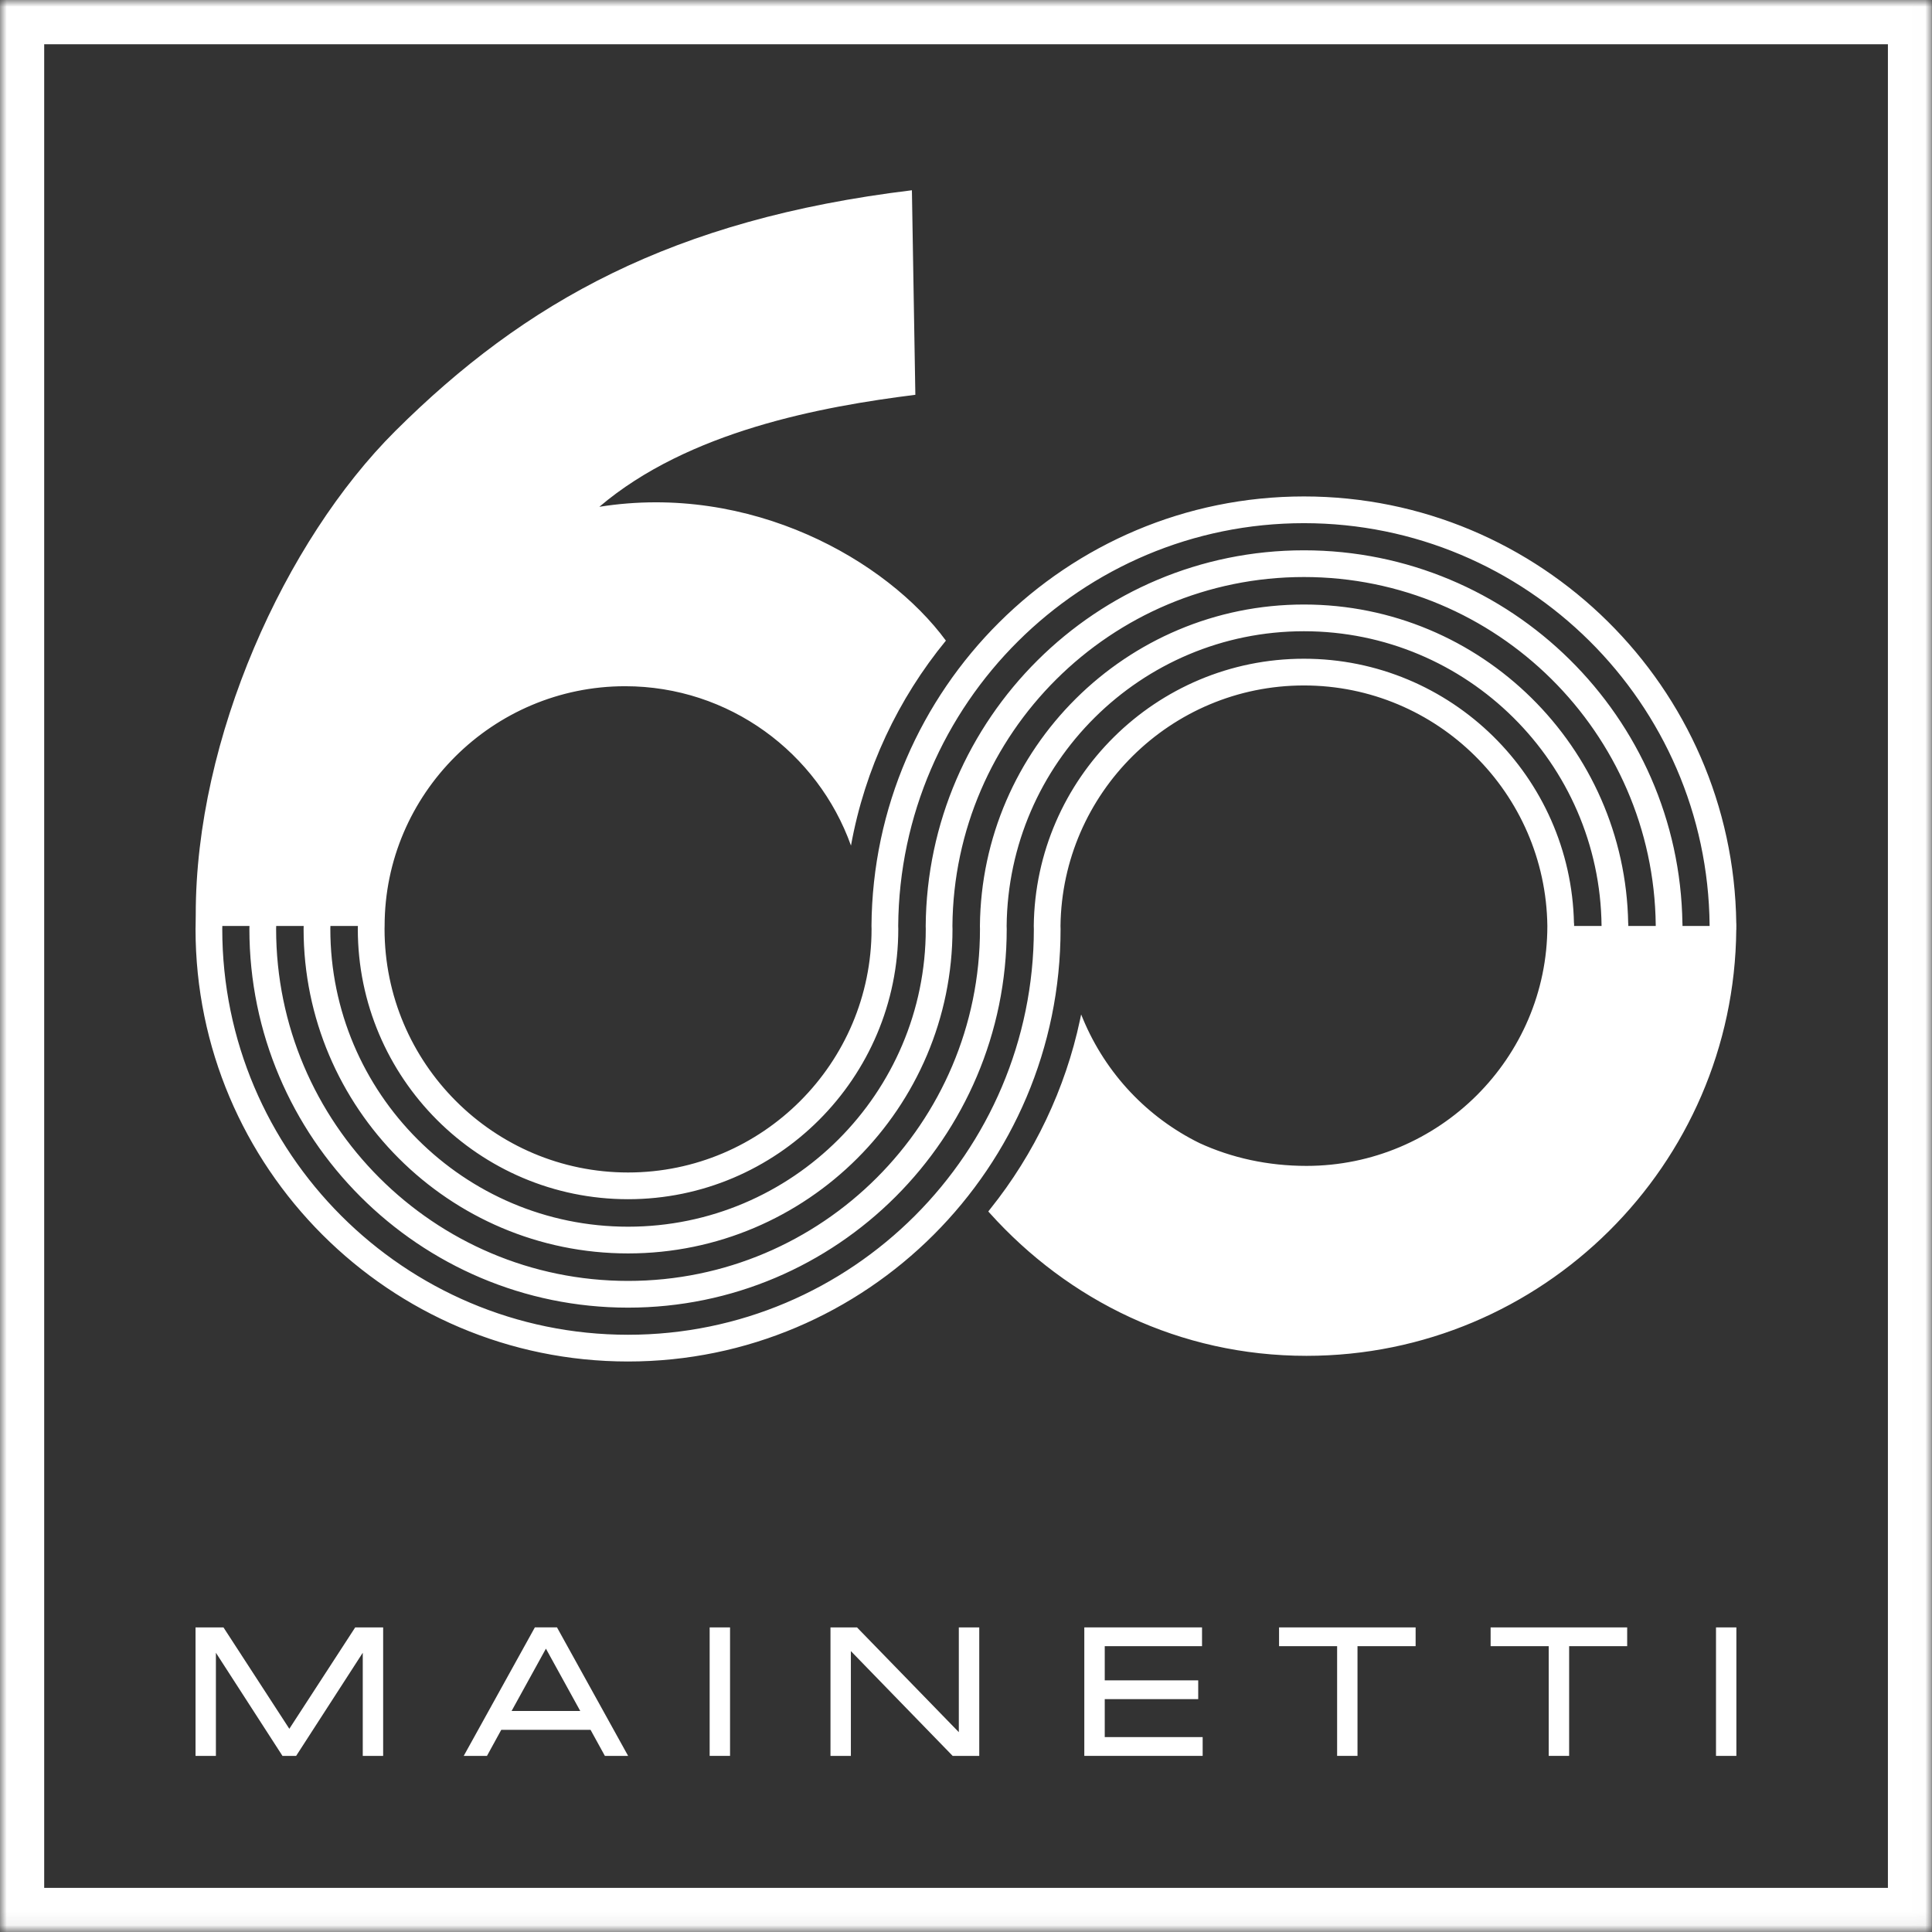
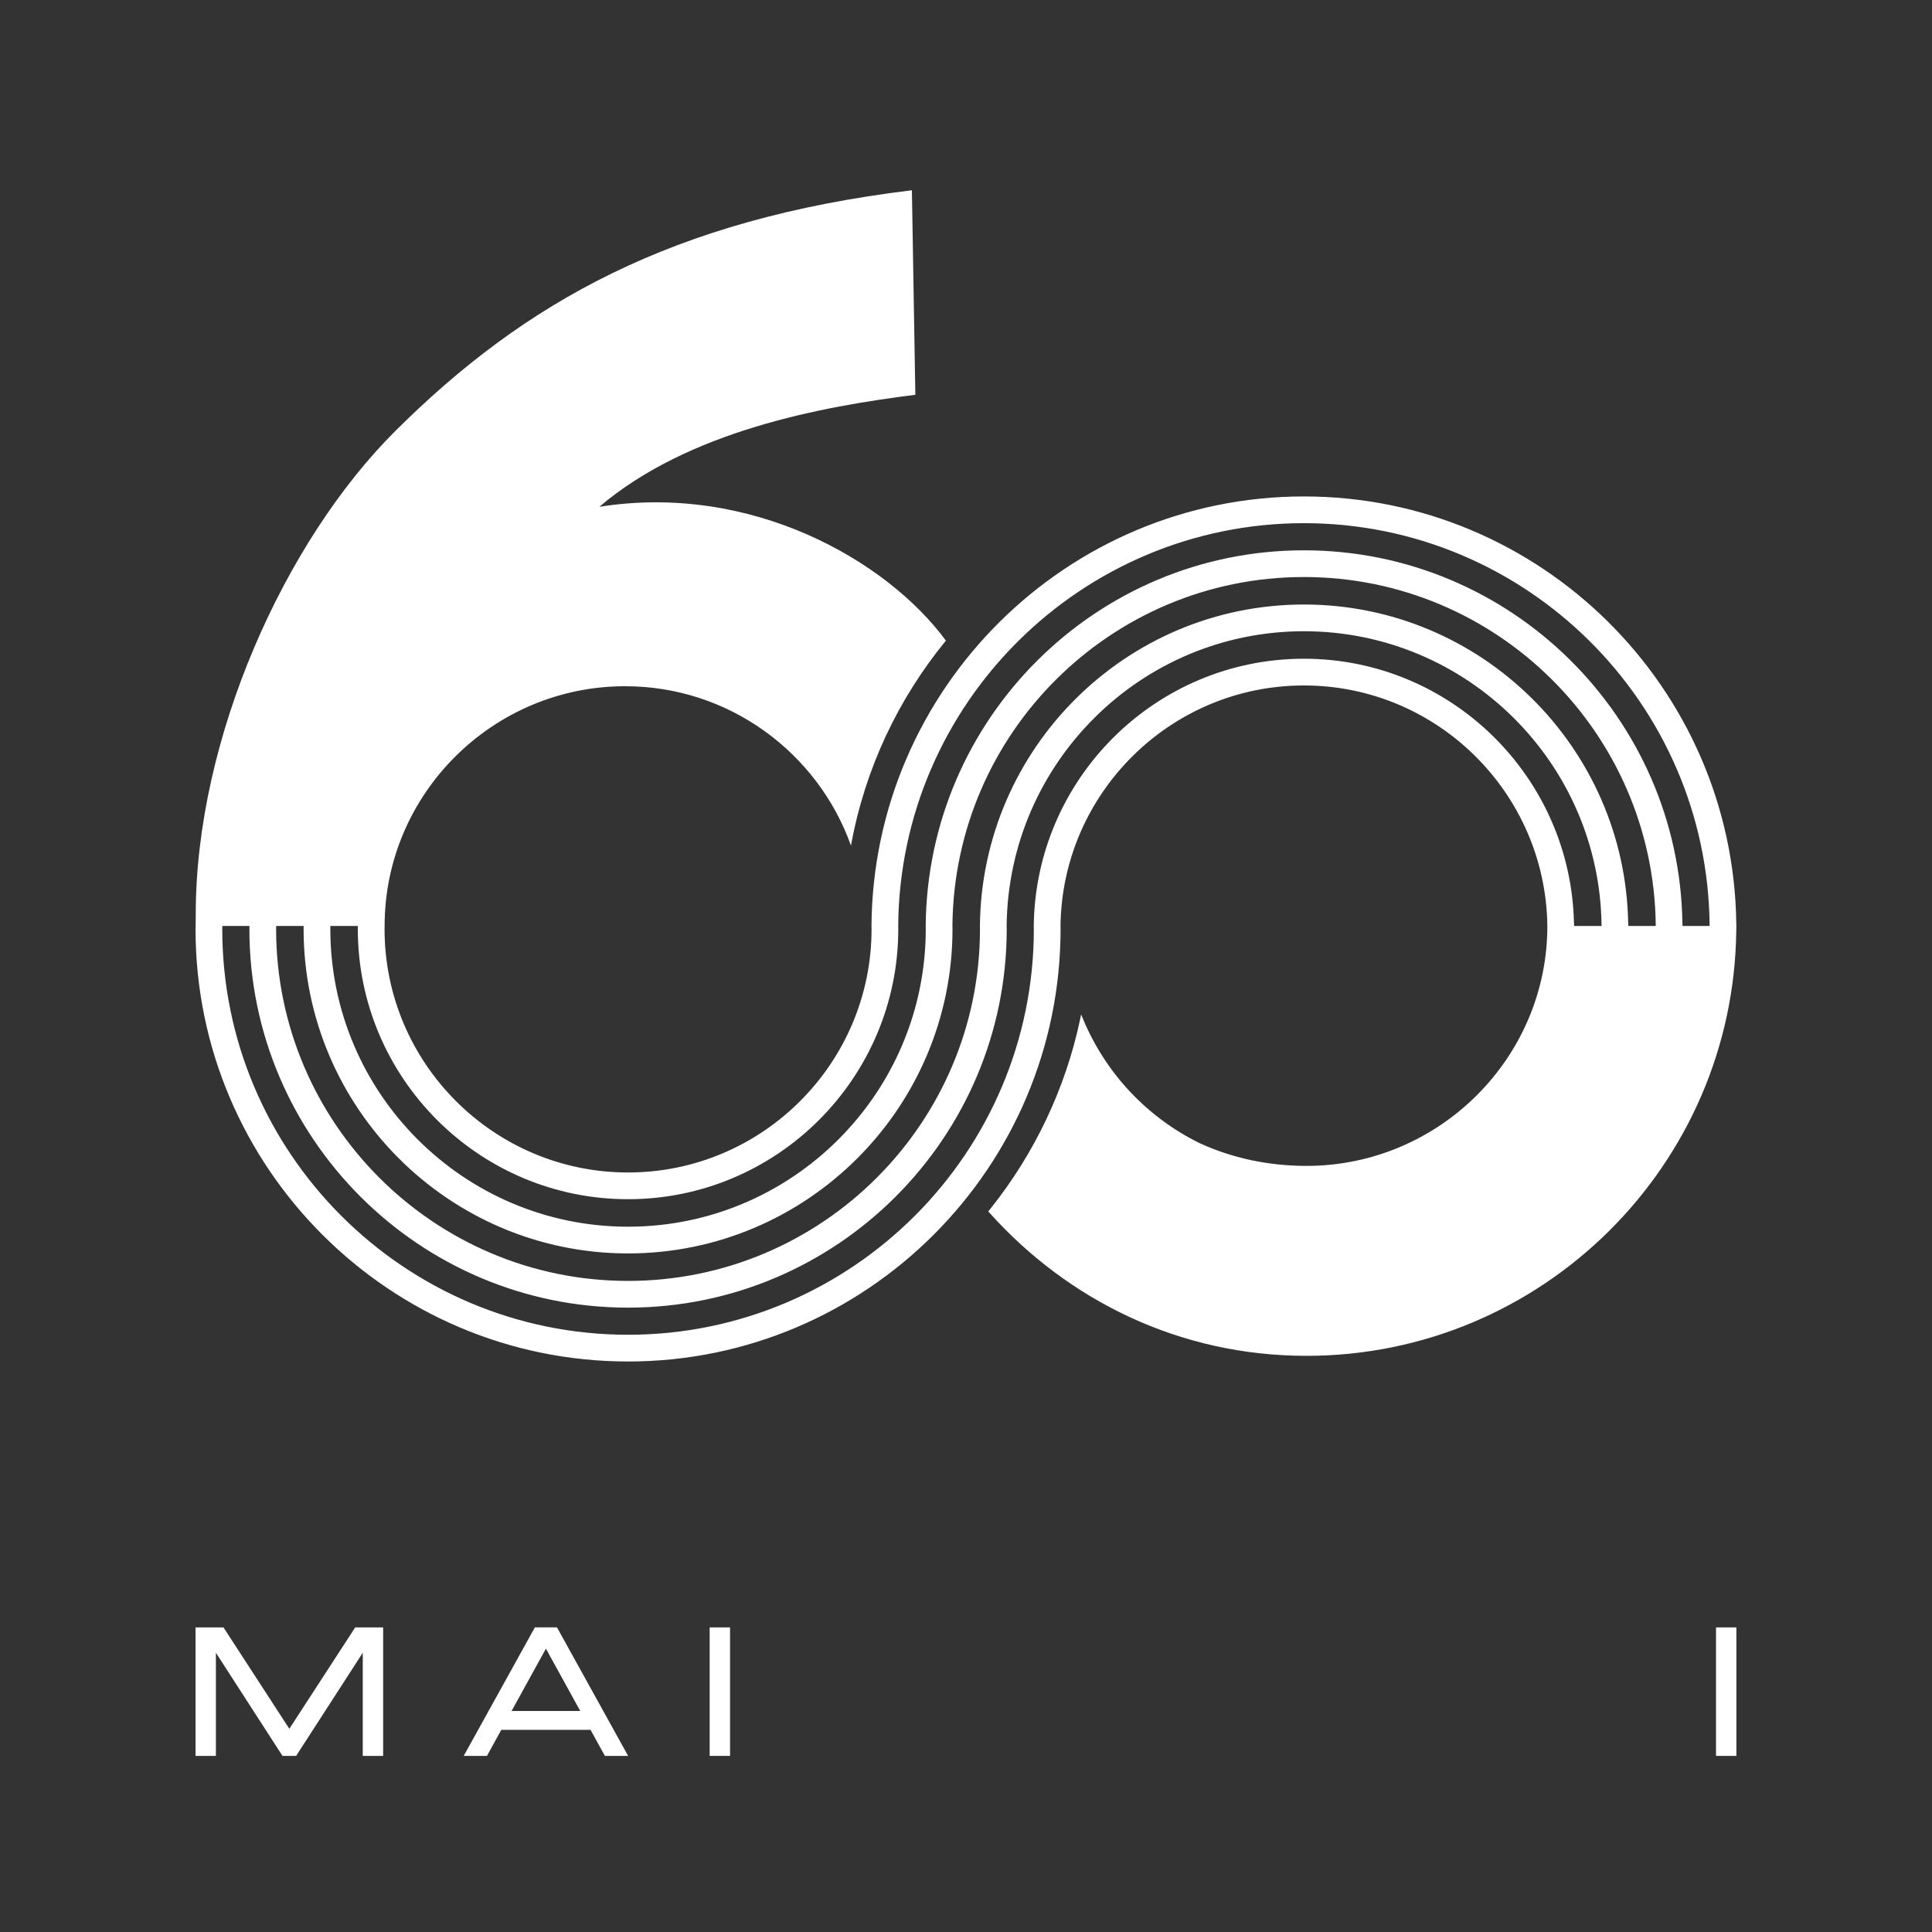
<svg xmlns="http://www.w3.org/2000/svg" xmlns:xlink="http://www.w3.org/1999/xlink" width="144px" height="144px" viewBox="0 0 144 144" version="1.1">
  <rect x="0" y="0" width="144" height="144" fill="#333333" stroke="none" />
  <title>Mainetti-60 LOGO</title>
  <defs>
    <polygon id="path-1" points="0 0 143.992 0 143.992 143.94 0 143.94" />
  </defs>
  <g id="Page-1" stroke="none" stroke-width="1" fill="none" fill-rule="evenodd">
    <g id="Landing-Page" transform="translate(-526, -347)">
      <g id="Mainetti-60-LOGO" transform="translate(526, 347)">
        <polyline id="Fill-1" fill="#FFFFFF" points="129.241 121.297 127.901 121.297 127.901 130.874 129.419 130.874 129.419 121.297 129.241 121.297" />
-         <polyline id="Fill-2" fill="#FFFFFF" points="111.102 121.297 111.102 122.696 115.432 122.696 115.432 130.873 116.954 130.873 116.954 122.696 121.28 122.696 121.28 121.297 111.102 121.297" />
-         <polyline id="Fill-3" fill="#FFFFFF" points="95.333 121.297 95.333 122.696 99.661 122.696 99.661 130.873 101.18 130.873 101.18 122.696 105.512 122.696 105.512 121.297 95.333 121.297" />
-         <polyline id="Fill-4" fill="#FFFFFF" points="82.341 126.643 89.308 126.643 89.308 125.244 82.341 125.244 82.341 122.696 89.592 122.696 89.592 121.296 80.818 121.296 80.818 130.873 89.639 130.873 89.639 129.473 82.341 129.473 82.341 126.643" />
        <path d="M26.475,121.297 C26.475,121.297 21.842,128.426 21.565,128.854 C21.288,128.426 16.656,121.297 16.656,121.297 L14.574,121.297 L14.574,130.873 L16.092,130.873 L16.092,123.187 C16.63,124.023 21.054,130.873 21.054,130.873 L22.073,130.873 C22.073,130.873 26.498,124.023 27.038,123.187 L27.038,130.873 L28.558,130.873 L28.558,121.297 L26.475,121.297" id="Fill-5" fill="#FFFFFF" />
        <polygon id="Fill-6" fill="#FFFFFF" points="52.894 130.873 54.413 130.873 54.413 121.297 52.894 121.297" />
-         <path d="M71.465,121.297 L71.465,129.105 C70.905,128.53 63.876,121.297 63.876,121.297 L61.899,121.297 L61.899,130.873 L63.419,130.873 L63.419,123.063 C63.979,123.639 71.006,130.873 71.006,130.873 L72.988,130.873 L72.988,121.297 L71.465,121.297" id="Fill-7" fill="#FFFFFF" />
        <g id="Group-11">
          <mask id="mask-2" fill="white">
            <use xlink:href="#path-1" />
          </mask>
          <g id="Clip-9" />
          <path d="M43.249,127.528 L38.13,127.528 C38.403,127.038 40.428,123.356 40.69,122.881 C40.953,123.356 42.982,127.038 43.249,127.528 M41.412,121.296 L39.866,121.296 L34.564,130.873 L36.297,130.873 C36.297,130.873 37.269,129.103 37.362,128.93 L44.015,128.93 C44.115,129.103 45.084,130.873 45.084,130.873 L46.816,130.873 L41.515,121.296 L41.412,121.296" id="Fill-8" fill="#FFFFFF" mask="url(#mask-2)" />
-           <path d="M3.294,140.711 L140.714,140.711 L140.714,3.298 L3.294,3.298 L3.294,140.711 Z M0,144 L143.993,144 L143.993,0 L0,0 L0,144 Z" id="Fill-10" fill="#FFFFFF" mask="url(#mask-2)" />
        </g>
        <path d="M97.187,49.098 C86.155,49.098 77.172,58.013 77.051,69.017 C77.051,69.091 77.057,69.165 77.057,69.24 C77.057,85.918 63.488,99.485 46.811,99.485 C30.134,99.485 16.566,85.918 16.566,69.24 C16.566,69.165 16.571,69.091 16.571,69.017 L18.594,69.017 C18.593,69.091 18.588,69.165 18.588,69.24 C18.588,84.803 31.248,97.464 46.811,97.464 C62.374,97.464 75.035,84.803 75.035,69.24 C75.035,69.165 75.03,69.091 75.029,69.017 C75.15,56.884 85.026,47.049 97.187,47.049 C109.346,47.049 119.248,56.882 119.371,69.012 L119.371,69.017 L117.324,69.017 L117.324,68.82 L117.315,68.82 C117.09,57.908 108.152,49.098 97.187,49.098 M20.586,69.017 L22.634,69.017 C22.634,69.091 22.628,69.165 22.628,69.24 C22.628,82.574 33.477,93.423 46.811,93.423 C60.146,93.423 70.994,82.574 70.994,69.24 C70.994,69.165 70.989,69.091 70.988,69.017 C71.109,54.655 82.798,43.008 97.187,43.008 C111.548,43.008 123.244,54.611 123.409,68.935 L123.409,69.017 L121.364,69.017 L121.364,68.82 L121.356,68.82 C121.131,55.679 110.38,45.057 97.187,45.057 C83.928,45.057 73.158,55.785 73.037,69.017 C73.038,69.091 73.042,69.165 73.042,69.24 C73.042,83.704 61.275,95.472 46.811,95.472 C32.348,95.472 20.58,83.704 20.58,69.24 C20.58,69.165 20.585,69.091 20.586,69.017 M24.627,69.017 L26.675,69.017 C26.674,69.091 26.669,69.165 26.669,69.24 C26.669,80.346 35.705,89.382 46.811,89.382 C57.917,89.382 66.953,80.346 66.953,69.24 C66.953,69.165 66.948,69.091 66.947,69.017 C67.069,52.442 80.584,38.994 97.187,38.994 C113.768,38.994 127.269,52.407 127.424,68.952 L127.424,69.017 L125.402,69.017 L125.404,69.017 C125.404,68.993 125.402,68.97 125.402,68.947 L125.402,68.82 L125.398,68.82 C125.171,53.451 112.608,41.017 97.187,41.017 C81.7,41.017 69.118,53.556 68.996,69.017 C68.997,69.091 69.001,69.165 69.001,69.24 C69.001,81.476 59.047,91.431 46.811,91.431 C34.576,91.431 24.621,81.476 24.621,69.24 C24.621,69.165 24.626,69.091 24.627,69.017 M129.416,69.017 L129.419,69.017 C129.419,68.998 129.417,68.982 129.416,68.964 L129.416,68.82 L129.412,68.82 C129.186,51.238 114.822,37.002 97.187,37.002 C79.486,37.002 65.077,51.343 64.955,69.017 C64.955,69.091 64.961,69.165 64.961,69.24 C64.961,79.247 56.819,87.39 46.811,87.39 C36.803,87.39 28.662,79.247 28.662,69.24 C28.662,69.165 28.667,69.091 28.667,69.017 C28.667,59.163 36.741,51.147 46.594,51.147 C54.346,51.147 60.959,56.111 63.427,63.026 C64.463,57.301 66.954,52.076 70.502,47.749 C66.093,41.753 55.965,35.974 44.671,37.774 C51.301,32.129 61.229,30.301 68.225,29.426 L67.968,14.181 C50.107,16.343 39.103,22.526 29.46,32.129 C21.224,40.332 14.574,55.032 14.59,68.181 C14.59,68.458 14.579,68.736 14.579,69.017 C14.579,69.091 14.574,69.165 14.574,69.24 C14.574,87.016 29.035,101.478 46.811,101.478 C64.587,101.478 79.049,87.016 79.049,69.24 C79.049,69.165 79.044,69.091 79.043,69.017 C79.164,59.111 87.254,51.09 97.187,51.09 C107.119,51.09 115.209,59.111 115.331,69.017 C115.331,78.877 107.239,86.899 97.377,86.899 C94.503,86.899 91.793,86.301 89.394,85.195 C85.558,83.304 82.437,80.068 80.715,75.933 L80.582,75.612 C80.558,75.751 80.522,75.882 80.496,76.019 C79.409,81.138 77.099,86.002 73.81,90.105 C73.76,90.168 73.714,90.233 73.662,90.295 C73.694,90.331 73.727,90.368 73.758,90.403 C79.628,96.935 87.925,101.056 97.377,101.056 C114.95,101.056 129.257,86.836 129.411,69.3 L129.416,69.3 L129.416,69.066 C129.416,69.049 129.419,69.033 129.419,69.017 L129.416,69.017" id="Fill-12" fill="#FFFFFF" />
      </g>
    </g>
  </g>
</svg>